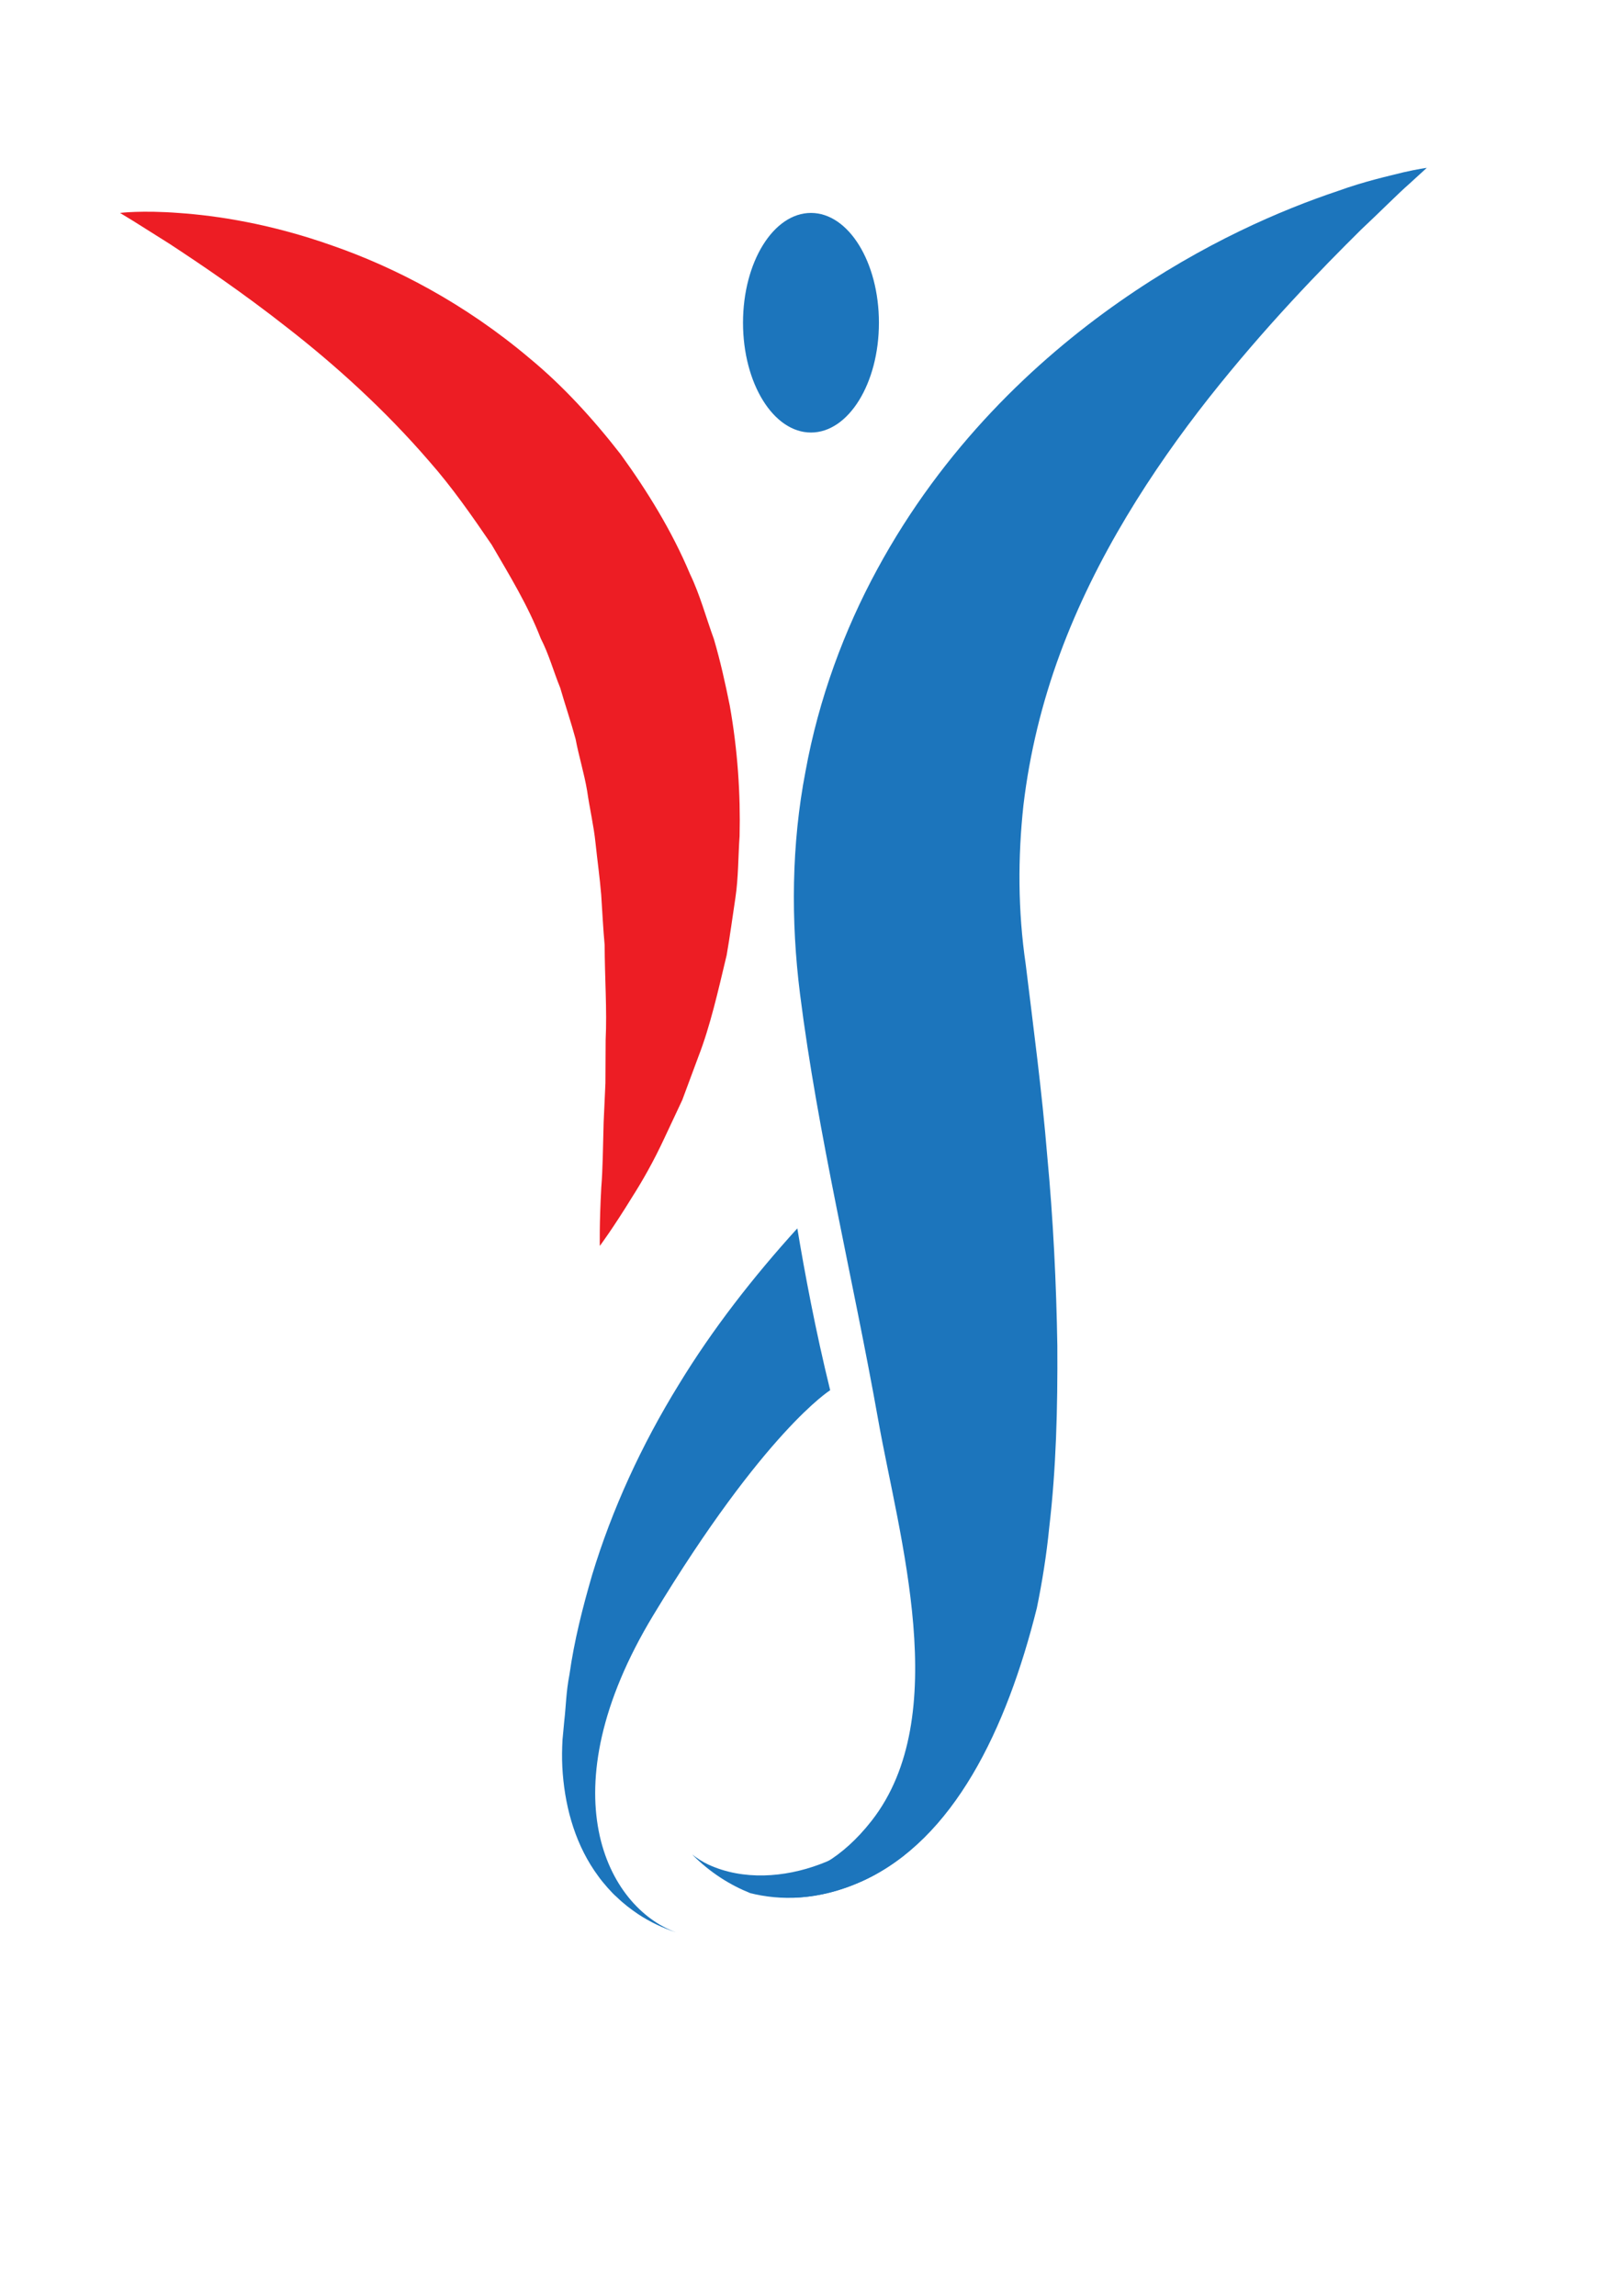
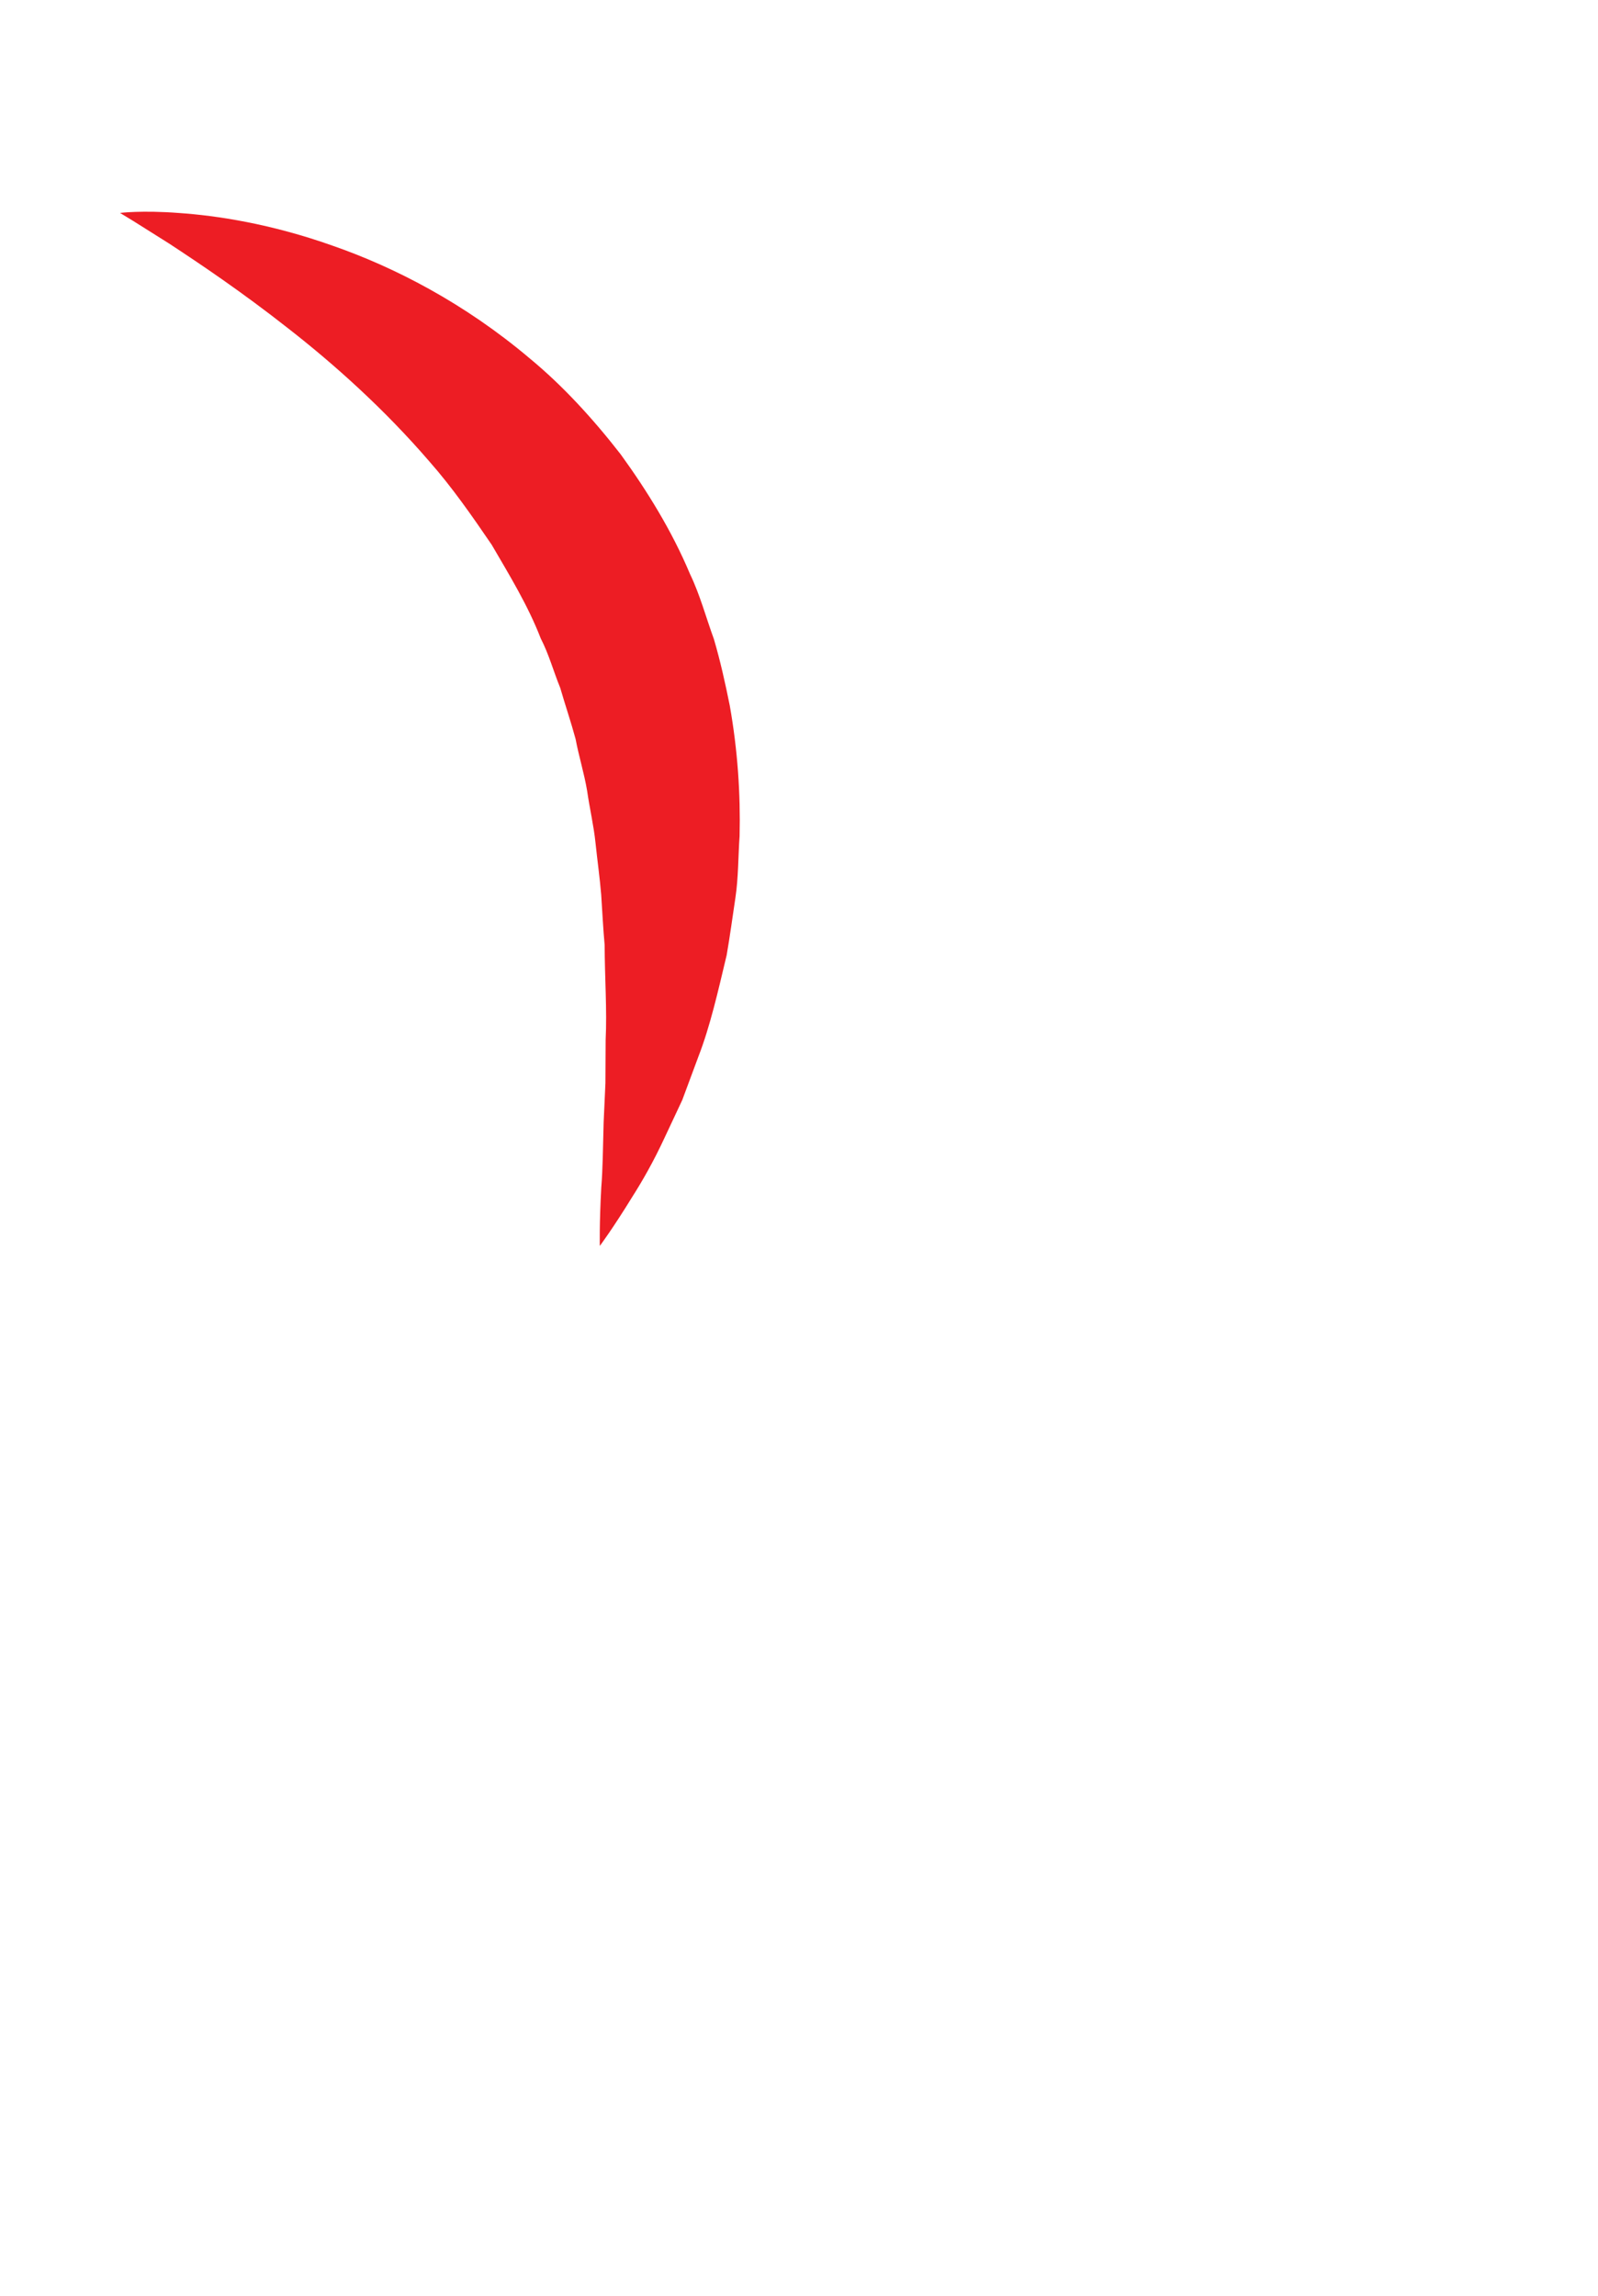
<svg xmlns="http://www.w3.org/2000/svg" id="Layer_1" x="0px" y="0px" viewBox="0 0 885.12 1271.36" style="enable-background:new 0 0 885.12 1271.36;" xml:space="preserve">
  <style type="text/css">	.st0{fill:#ED1D24;}	.st1{fill:#1C75BC;}</style>
  <path class="st0" d="M66.48,117.91c0,0,11.96-1.55,32.76,0.04c20.8,1.45,50.6,5.9,84.88,18.06c34.26,11.88,73.12,31.87,109.22,62.39 c18.22,15.02,34.99,33.3,50.45,53.18c14.77,20.4,28.4,42.47,38.37,66.21c5.59,11.63,8.87,24.08,13.25,36.07 c3.6,12.19,6.33,24.61,8.8,36.84c4.37,24.59,6,49.01,5.44,72.27c-0.8,11.6-0.65,23.04-2.29,34.01c-1.65,10.96-3.07,21.64-4.87,31.93 c-4.85,20.32-9.15,39.41-15.66,56.19c-3.11,8.37-6.1,16.4-8.93,24.03c-3.45,7.36-6.73,14.34-9.81,20.9 c-6.06,13.08-12.32,24-17.91,32.77c-10.84,17.65-17.95,27.12-17.95,27.12s-0.29-12.15,0.81-32.33c0.84-10.01,0.92-22.31,1.31-36.11 c0.31-6.83,0.64-14.1,0.99-21.76c0.04-7.59,0.08-15.58,0.12-23.91c0.8-16.48-0.49-34.19-0.56-52.51 c-0.84-9.16-1.27-18.48-1.91-27.95c-0.79-9.46-2.13-18.93-3.14-28.57c-0.99-9.65-3.26-19.12-4.64-28.83 c-1.62-9.68-4.58-19.05-6.4-28.74c-2.57-9.48-5.76-18.81-8.49-28.26c-3.71-9.08-6.29-18.68-10.8-27.4 c-7.1-18.36-17.39-35.09-27.17-51.89c-10.95-16.06-22.01-31.95-34.63-46.25c-24.84-28.82-52.5-53.62-78.18-73.63 c-25.62-20.16-49.04-35.88-65.85-46.9c-8.58-5.4-15.33-9.65-19.93-12.54C69.01,119.45,66.48,117.91,66.48,117.91" />
-   <path class="st1" d="M486.83,178.71c0,33.58-16.85,60.8-37.64,60.8c-20.79,0-37.64-27.22-37.64-60.8c0-33.58,16.85-60.8,37.64-60.8 C469.98,117.91,486.83,145.13,486.83,178.71" />
-   <path class="st1" d="M777.2,95.45c-8.35,2.12-20.98,4.82-36.2,10.32c-30.77,10.31-74.09,28.55-120.99,61.34 c-46.55,32.59-97.55,80.68-134.11,148.12c-18.21,33.48-32.43,71.62-39.75,111.98c-7.78,40.31-8.15,82.54-3.02,123.23 c9.78,77.54,29.36,157.46,43.28,235.74c11.5,64.68,41.6,164.26-3.64,222.07c-8.25,10.54-16.69,17.86-24.93,22.9 c-0.13,0.16-0.24,0.35-0.37,0.51c-4.83,5.41-9.23,10.5-13.05,15.25l-4.23,3.88c11.33-0.43,24.01-3.01,37.84-9.33 c50.13-22.92,79.45-83.5,96.29-151.12c2.96-14.45,5.33-29.27,6.82-44.32c3.86-32.66,4.72-66.29,4.51-100.94 c-0.57-34.47-2.26-69.69-5.6-105.1c-2.92-35.57-7.67-71.2-11.91-105.96c-4.37-29.72-4.38-59.3-1.27-88.1 c3.42-28.79,10.3-56.86,20.19-83.74c19.78-53.75,51.2-102.06,82.45-141.75c31.37-39.72,62.22-71.31,84.44-93.32 c11.35-10.64,20.18-19.65,26.58-25.25c6.36-5.81,9.75-8.91,9.75-8.91S785.66,93.51,777.2,95.45" />
-   <path class="st1" d="M392.4,1032.52c-3.31-1.54-6.27-3.5-9.02-5.63c10.08,10.18,21.18,17.01,32.23,21.43 c16.01,4,37.41,4.56,62.43-6.88c8.13-3.72,15.66-8.53,22.74-14.1c4.12-4.82,7.75-9.59,10.86-14.12 c9.79-14.35,14.18-27.23,16.71-35.87c1.32-4.37,1.82-7.7,2.18-9.98c0.38-2.26,0.58-3.43,0.58-3.43s-0.55,1.05-1.61,3.09 c-1.01,2.05-2.66,5.09-4.95,8.74c-4.47,7.39-12.27,17.55-23.75,28.19c-11.61,10.48-27.54,21.2-46.9,28.46 C434.49,1039.63,411.74,1041.39,392.4,1032.52" />
-   <path class="st1" d="M361.84,894.43c61.65-101.96,97.99-124.61,97.99-124.61c-8.07-32.74-14.13-65.13-18.2-89.63 c-24.34,26.84-46.87,55.63-65.67,86.52c-20.64,33.47-37.05,69.24-48.01,105.48c-5.26,18.11-9.87,36.15-12.54,55.13 c-1.89,9.7-1.87,17.14-2.87,25.65l-0.57,6.16l-0.4,4.17l-0.17,3.82c-0.18,5.09-0.09,10.15,0.32,15.17 c1.6,19.95,7.4,40.14,19.75,56.75c2.55,3.62,7.85,9.55,9.88,11.19c4.24,4.1,7.84,6.8,12.05,9.67c6.8,4.51,13.95,7.78,21.09,10.14 C336.37,1056.23,302.5,992.58,361.84,894.43" />
</svg>